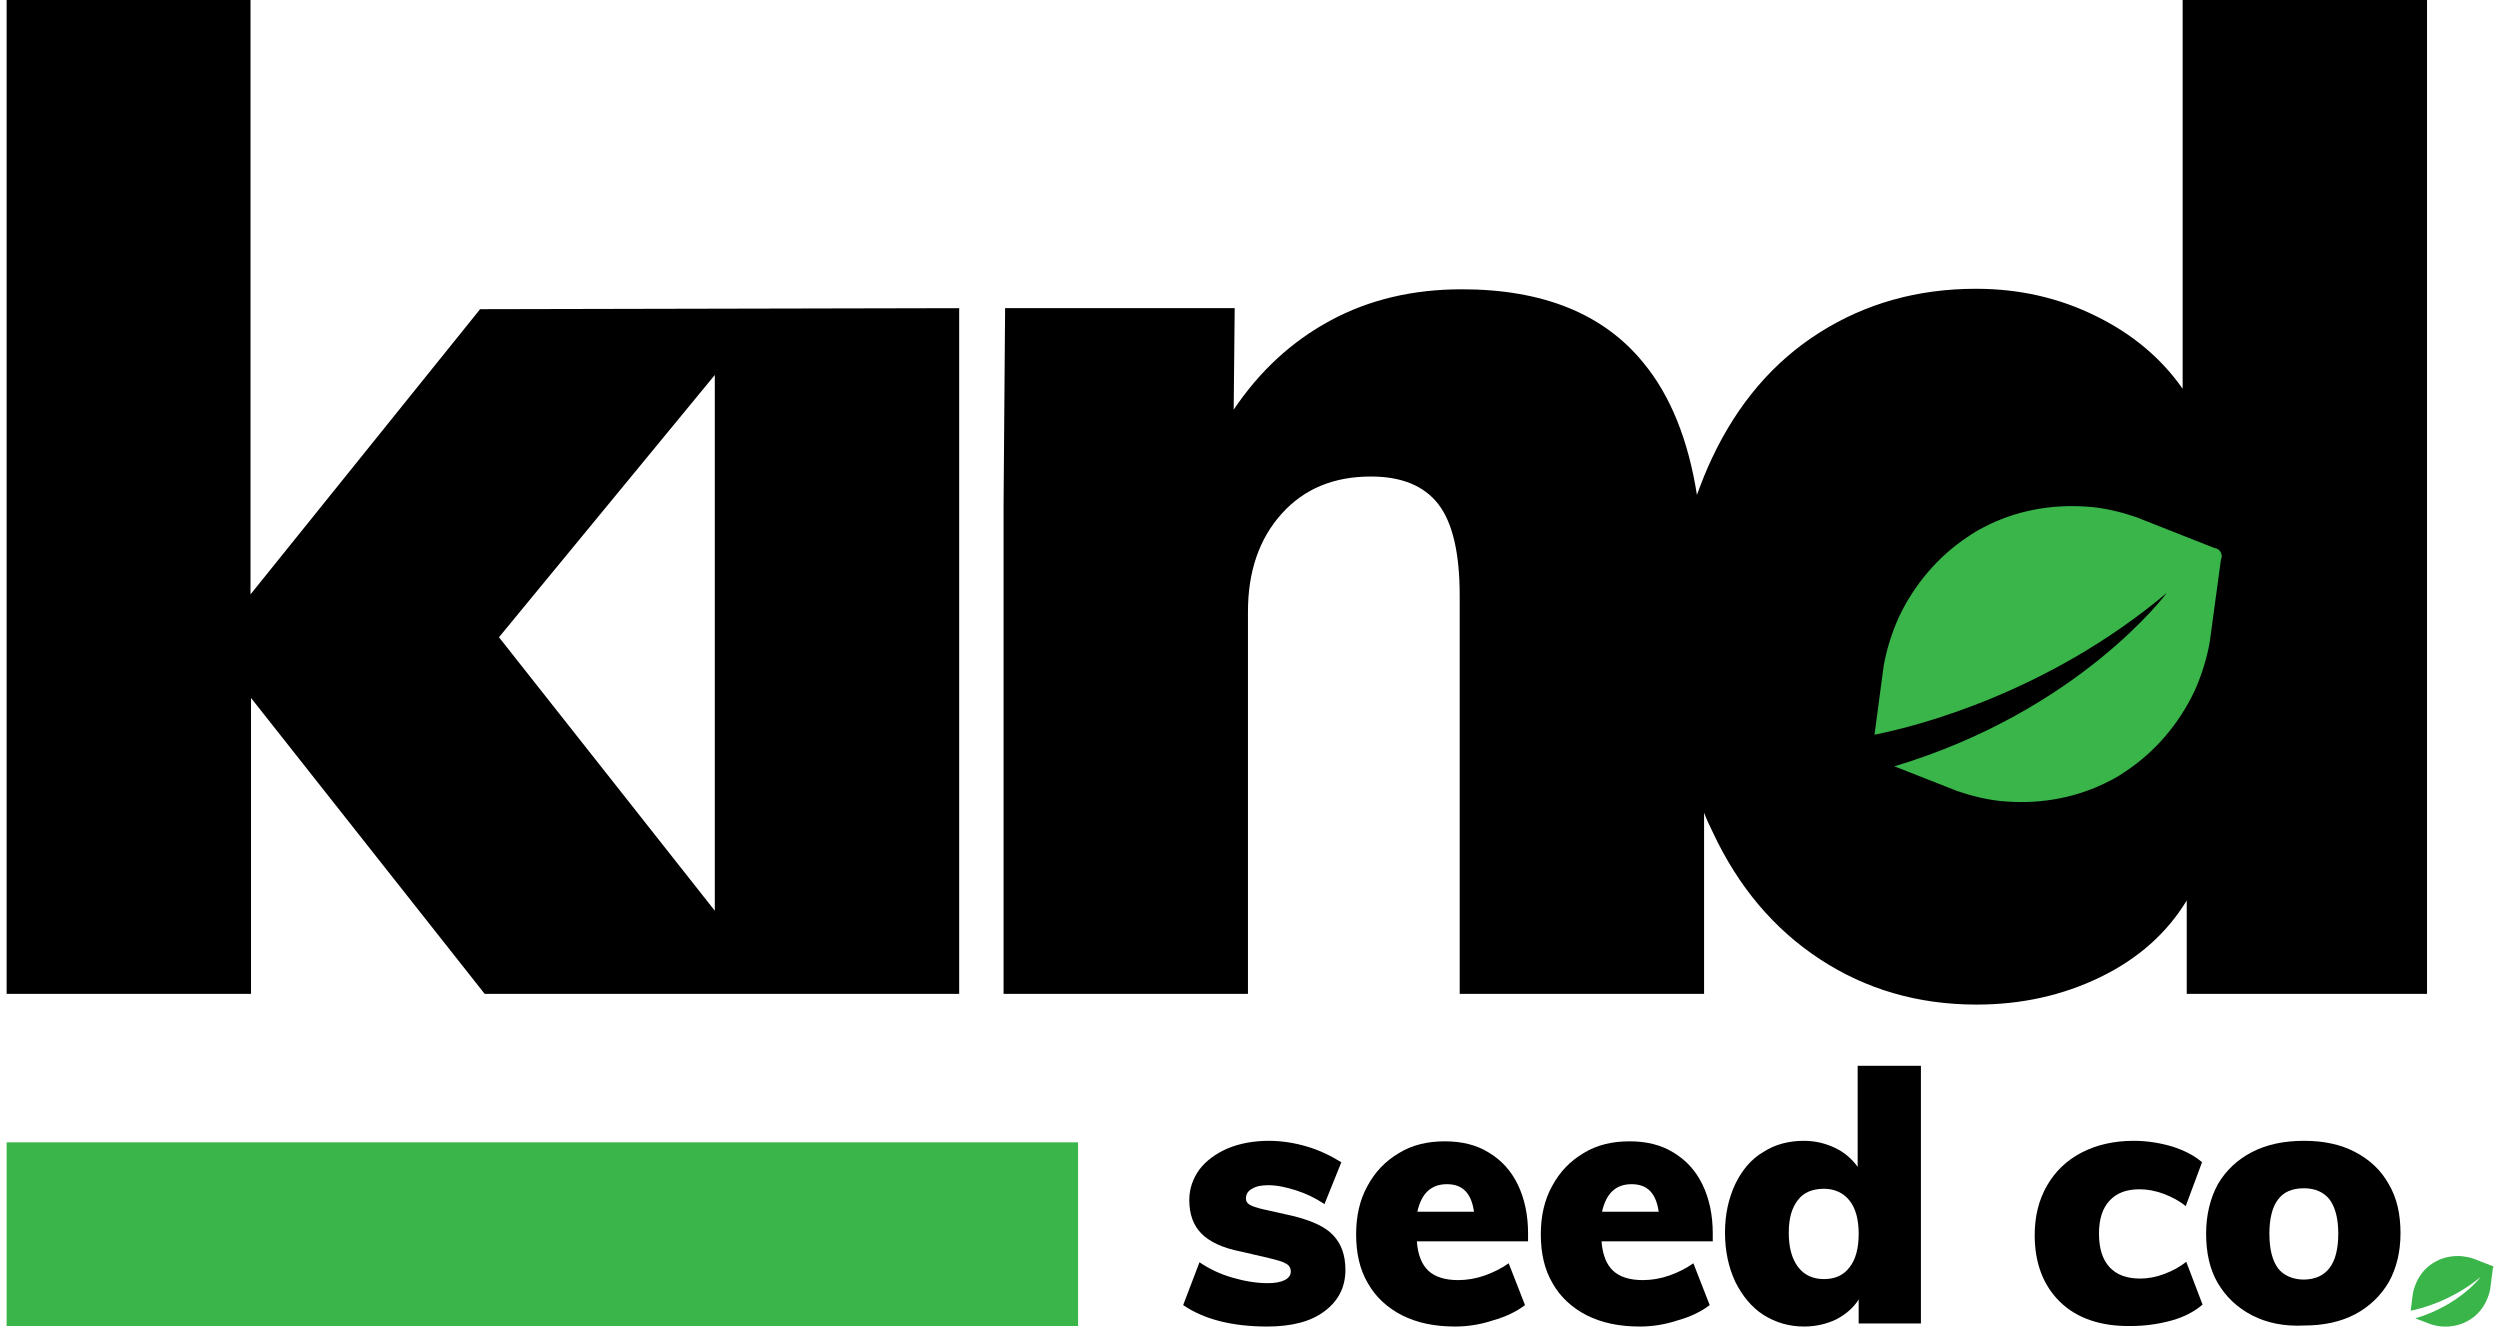
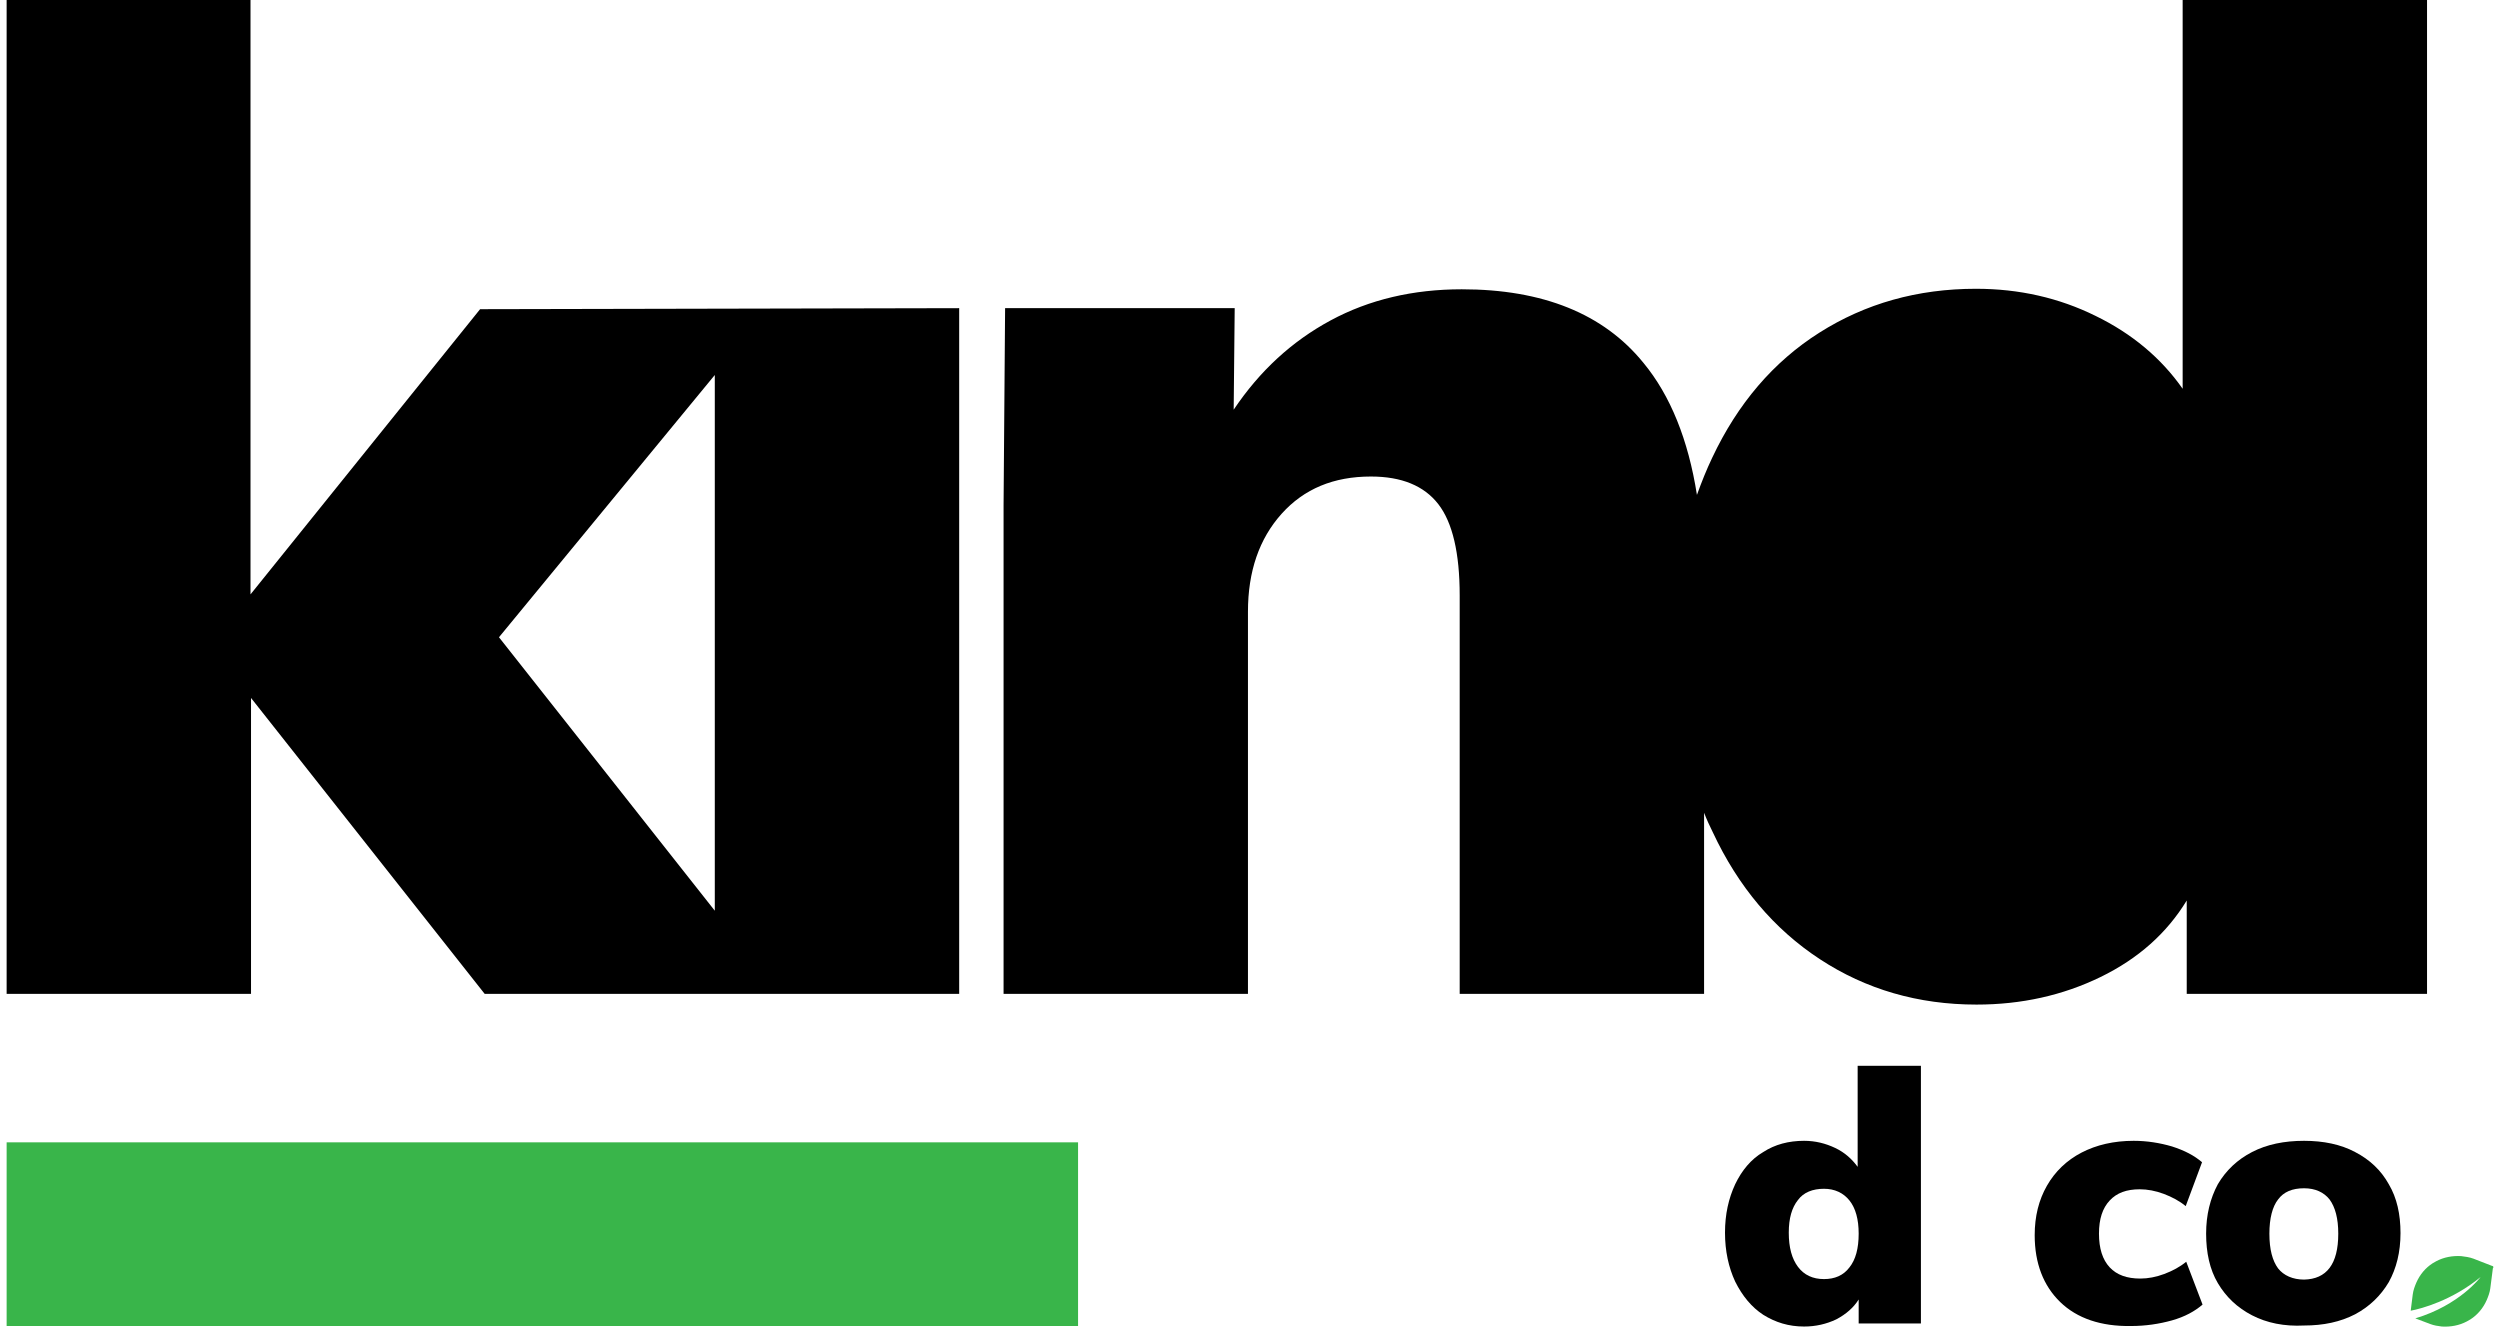
<svg xmlns="http://www.w3.org/2000/svg" version="1.1" id="Layer_1" x="0px" y="0px" viewBox="0 0 49 26" style="enable-background:new 0 0 49 26;" xml:space="preserve">
  <style type="text/css">
	.st0{fill:#39B54A;}
</style>
  <g>
    <path d="M9.41,6.06l-4.5,5.59V0H0.13v19.48h4.79v-5.8l4.58,5.8h9.3V6.04L9.41,6.06z M9.78,12.49l4.23-5.14v10.5L9.78,12.49z" />
    <path d="M42.78,0v7.62c-0.42-0.6-0.99-1.08-1.71-1.43c-0.71-0.35-1.49-0.53-2.34-0.53c-1.15,0-2.17,0.29-3.07,0.86   c-0.9,0.57-1.6,1.39-2.1,2.45c-0.11,0.23-0.21,0.48-0.3,0.73c-0.17-1.08-0.52-1.95-1.05-2.59c-0.78-0.96-1.97-1.44-3.56-1.44   c-0.95,0-1.81,0.2-2.57,0.61c-0.76,0.41-1.39,0.99-1.9,1.75l0.02-1.99h-4.5L19.67,9.9v9.58h4.79v-7.49c0-0.79,0.22-1.43,0.66-1.92   c0.44-0.49,1.02-0.73,1.75-0.73c0.6,0,1.04,0.18,1.32,0.54c0.28,0.36,0.42,0.96,0.42,1.79v7.81h4.79v-3.55   c0.05,0.13,0.11,0.26,0.17,0.38c0.5,1.07,1.2,1.9,2.1,2.49c0.9,0.59,1.92,0.89,3.07,0.89c0.88,0,1.69-0.18,2.43-0.54   c0.74-0.36,1.3-0.86,1.69-1.5v1.83h4.71V0H42.78z" />
-     <path d="M23.19,25.58l0.32-0.84c0.19,0.13,0.4,0.23,0.64,0.3c0.24,0.07,0.47,0.11,0.7,0.11c0.14,0,0.25-0.02,0.33-0.06   c0.08-0.04,0.12-0.1,0.12-0.17c0-0.06-0.03-0.12-0.09-0.15c-0.06-0.04-0.17-0.07-0.33-0.11l-0.56-0.13   c-0.36-0.07-0.61-0.19-0.77-0.35c-0.16-0.16-0.24-0.38-0.24-0.66c0-0.22,0.07-0.42,0.2-0.6c0.13-0.17,0.32-0.31,0.55-0.41   c0.24-0.1,0.51-0.15,0.81-0.15c0.25,0,0.5,0.04,0.74,0.11c0.24,0.07,0.47,0.18,0.68,0.31l-0.33,0.82   c-0.18-0.12-0.37-0.21-0.56-0.27c-0.19-0.06-0.37-0.1-0.54-0.1c-0.14,0-0.24,0.02-0.32,0.07c-0.08,0.04-0.12,0.11-0.12,0.19   c0,0.05,0.02,0.09,0.07,0.12c0.05,0.03,0.13,0.06,0.26,0.09l0.58,0.13c0.37,0.09,0.64,0.21,0.8,0.38c0.16,0.17,0.24,0.39,0.24,0.68   c0,0.34-0.14,0.61-0.41,0.81C25.7,25.9,25.32,26,24.84,26C24.15,26,23.6,25.86,23.19,25.58" />
-     <path d="M29.96,24.33h-2.19c0.02,0.27,0.1,0.46,0.23,0.58c0.13,0.12,0.33,0.18,0.58,0.18c0.17,0,0.35-0.03,0.52-0.09   c0.17-0.06,0.33-0.14,0.47-0.24l0.32,0.82c-0.17,0.13-0.38,0.23-0.63,0.3C29.02,25.96,28.77,26,28.52,26   c-0.4,0-0.74-0.07-1.04-0.22c-0.29-0.15-0.52-0.36-0.67-0.63c-0.16-0.27-0.23-0.59-0.23-0.96c0-0.35,0.07-0.67,0.22-0.94   c0.15-0.28,0.35-0.49,0.62-0.65c0.26-0.16,0.56-0.23,0.9-0.23c0.33,0,0.62,0.07,0.86,0.22c0.25,0.15,0.44,0.36,0.57,0.63   c0.13,0.27,0.2,0.59,0.2,0.95V24.33z M27.78,23.75h1.11c-0.05-0.36-0.22-0.54-0.53-0.54C28.05,23.21,27.86,23.39,27.78,23.75" />
-     <path d="M33.58,24.33h-2.19c0.02,0.27,0.1,0.46,0.23,0.58c0.13,0.12,0.33,0.18,0.58,0.18c0.17,0,0.35-0.03,0.52-0.09   c0.17-0.06,0.33-0.14,0.47-0.24l0.32,0.82c-0.17,0.13-0.38,0.23-0.63,0.3C32.64,25.96,32.39,26,32.14,26   c-0.4,0-0.74-0.07-1.04-0.22c-0.29-0.15-0.52-0.36-0.67-0.63c-0.16-0.27-0.23-0.59-0.23-0.96c0-0.35,0.07-0.67,0.22-0.94   c0.15-0.28,0.35-0.49,0.62-0.65c0.26-0.16,0.56-0.23,0.9-0.23c0.33,0,0.62,0.07,0.86,0.22c0.25,0.15,0.44,0.36,0.57,0.63   c0.13,0.27,0.2,0.59,0.2,0.95V24.33z M31.4,23.75h1.11c-0.05-0.36-0.22-0.54-0.53-0.54C31.67,23.21,31.48,23.39,31.4,23.75" />
    <path d="M37.65,20.89v5.05h-1.22v-0.47c-0.1,0.16-0.25,0.29-0.44,0.39C35.8,25.95,35.59,26,35.36,26c-0.3,0-0.56-0.08-0.8-0.23   c-0.23-0.15-0.41-0.37-0.55-0.65c-0.13-0.28-0.2-0.6-0.2-0.96c0-0.36,0.07-0.67,0.2-0.95c0.13-0.27,0.31-0.49,0.55-0.63   c0.23-0.15,0.5-0.22,0.8-0.22c0.22,0,0.42,0.05,0.61,0.14c0.19,0.09,0.33,0.22,0.44,0.37v-1.98H37.65z M36.25,24.84   c0.12-0.15,0.18-0.37,0.18-0.66c0-0.28-0.06-0.5-0.18-0.65c-0.12-0.15-0.29-0.23-0.5-0.23c-0.22,0-0.4,0.07-0.51,0.22   c-0.12,0.15-0.18,0.36-0.18,0.64c0,0.29,0.06,0.51,0.18,0.67c0.12,0.16,0.29,0.24,0.51,0.24C35.96,25.07,36.13,25,36.25,24.84" />
    <path d="M40.38,25.52c-0.33-0.32-0.5-0.76-0.5-1.31c0-0.37,0.08-0.69,0.24-0.97c0.16-0.28,0.39-0.5,0.68-0.65   c0.29-0.15,0.63-0.23,1.02-0.23c0.26,0,0.51,0.04,0.75,0.11c0.25,0.08,0.44,0.18,0.59,0.31l-0.32,0.86   c-0.12-0.1-0.27-0.18-0.43-0.24c-0.16-0.06-0.32-0.09-0.47-0.09c-0.26,0-0.45,0.07-0.59,0.22c-0.14,0.15-0.21,0.36-0.21,0.65   c0,0.29,0.07,0.51,0.21,0.66c0.14,0.15,0.34,0.22,0.6,0.22c0.15,0,0.31-0.03,0.47-0.09c0.16-0.06,0.31-0.14,0.43-0.24l0.32,0.84   c-0.15,0.13-0.35,0.24-0.6,0.31c-0.25,0.07-0.52,0.11-0.8,0.11C41.18,26,40.71,25.84,40.38,25.52" />
    <path d="M44.14,25.78c-0.29-0.15-0.51-0.36-0.67-0.63c-0.16-0.27-0.23-0.6-0.23-0.97c0-0.37,0.08-0.69,0.23-0.97   c0.16-0.27,0.38-0.48,0.67-0.63c0.29-0.15,0.63-0.22,1.02-0.22c0.38,0,0.72,0.07,1,0.22c0.29,0.15,0.51,0.36,0.66,0.63   c0.16,0.27,0.23,0.59,0.23,0.96c0,0.37-0.08,0.69-0.23,0.96c-0.16,0.27-0.38,0.48-0.66,0.63c-0.29,0.15-0.62,0.22-1,0.22   C44.77,26,44.43,25.93,44.14,25.78 M45.83,24.18c0-0.3-0.06-0.52-0.17-0.67c-0.11-0.14-0.28-0.22-0.5-0.22   c-0.23,0-0.4,0.07-0.51,0.22c-0.11,0.14-0.17,0.37-0.17,0.67c0,0.31,0.06,0.53,0.17,0.68c0.11,0.14,0.29,0.22,0.51,0.22   C45.6,25.07,45.83,24.78,45.83,24.18" />
    <rect x="0.13" y="22.39" class="st0" width="21" height="3.6" />
-     <path class="st0" d="M43.4,10.74l-1.52-0.6c-0.32-0.11-0.65-0.19-0.98-0.21c-0.7-0.05-1.41,0.08-2.03,0.41   c-0.1,0.05-0.2,0.11-0.3,0.18c-0.59,0.39-1.05,0.94-1.35,1.57c-0.14,0.31-0.24,0.63-0.3,0.96l-0.18,1.35   c0.86-0.17,3.41-0.83,5.73-2.78c0,0-1.71,2.31-5.34,3.4l1.22,0.48c0.32,0.11,0.65,0.19,0.98,0.21c0.7,0.05,1.4-0.08,2.03-0.41   c0.1-0.05,0.2-0.11,0.3-0.18c0.59-0.39,1.05-0.94,1.35-1.57c0.14-0.31,0.24-0.63,0.3-0.96l0.22-1.62   C43.58,10.87,43.51,10.75,43.4,10.74" />
    <path class="st0" d="M48.84,24.81l-0.36-0.14c-0.08-0.03-0.16-0.04-0.24-0.05c-0.17-0.01-0.34,0.02-0.49,0.1   c-0.02,0.01-0.05,0.03-0.07,0.04c-0.14,0.09-0.25,0.22-0.32,0.38c-0.03,0.07-0.06,0.15-0.07,0.23l-0.04,0.32   c0.21-0.04,0.81-0.2,1.37-0.66c0,0-0.41,0.55-1.28,0.81l0.29,0.11c0.08,0.03,0.15,0.04,0.23,0.05c0.17,0.01,0.34-0.02,0.49-0.1   c0.02-0.01,0.05-0.03,0.07-0.04c0.14-0.09,0.25-0.22,0.32-0.38c0.03-0.07,0.06-0.15,0.07-0.23l0.05-0.39   C48.88,24.84,48.87,24.81,48.84,24.81" />
  </g>
</svg>